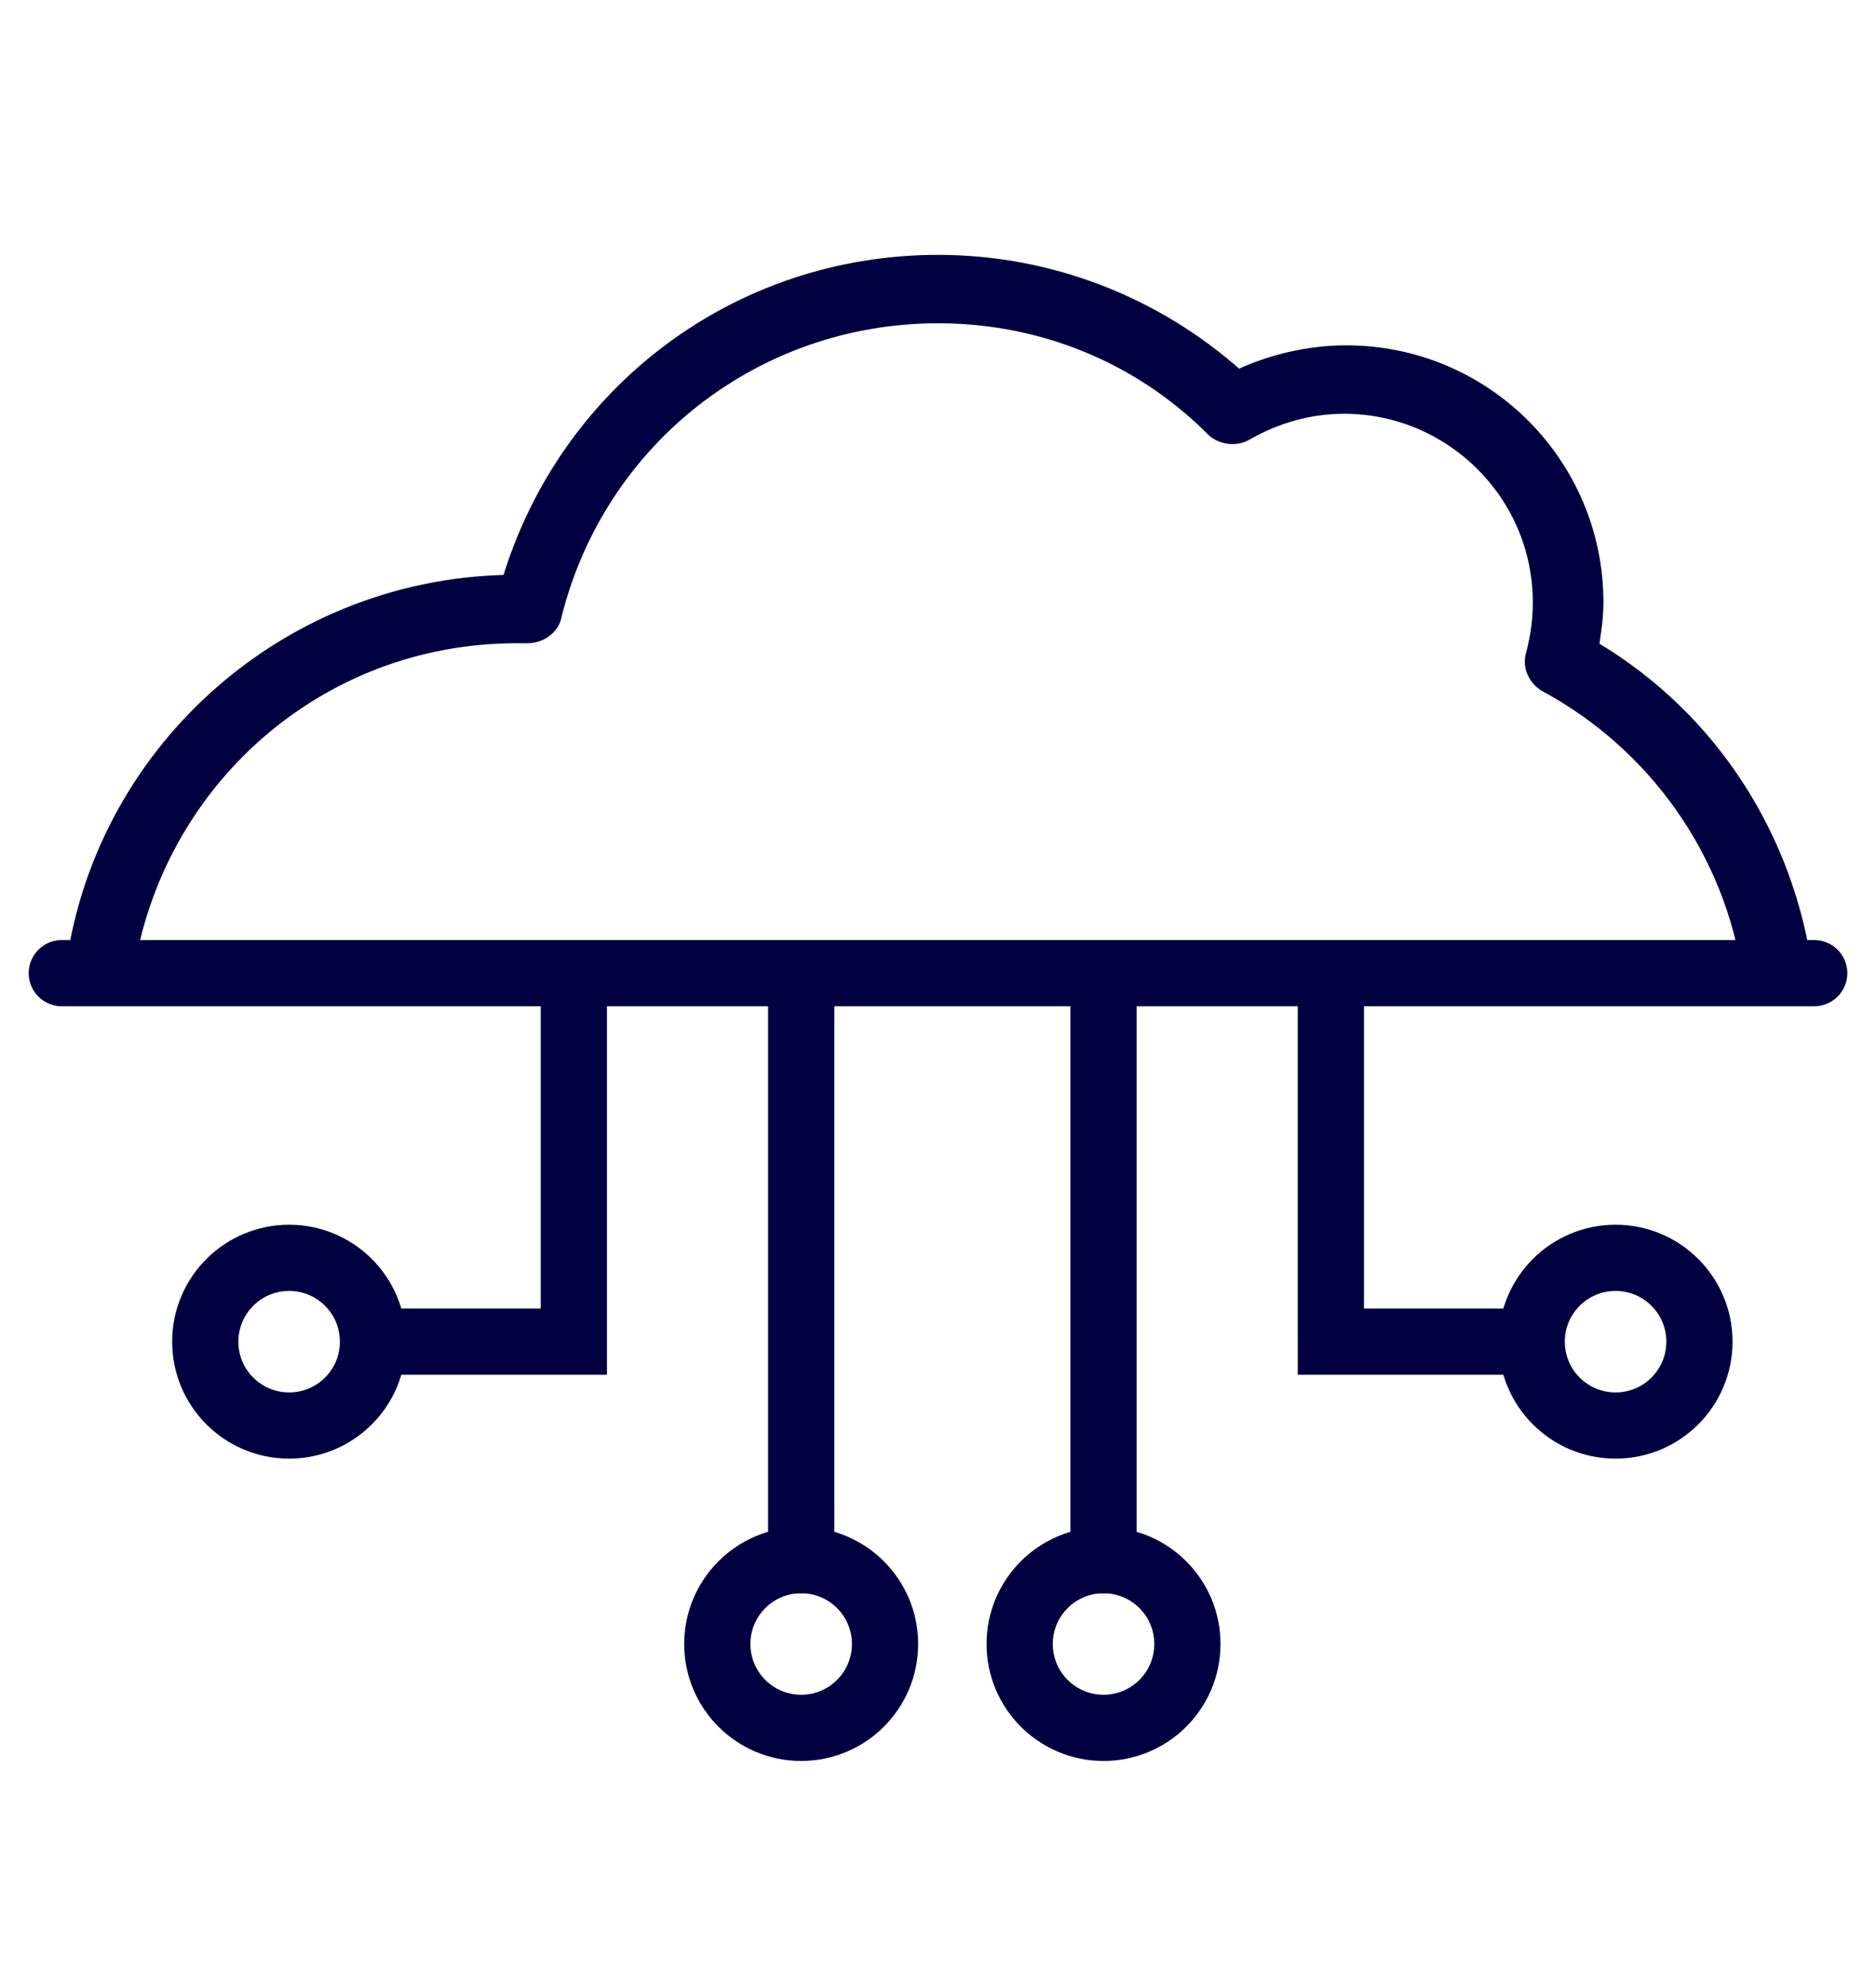
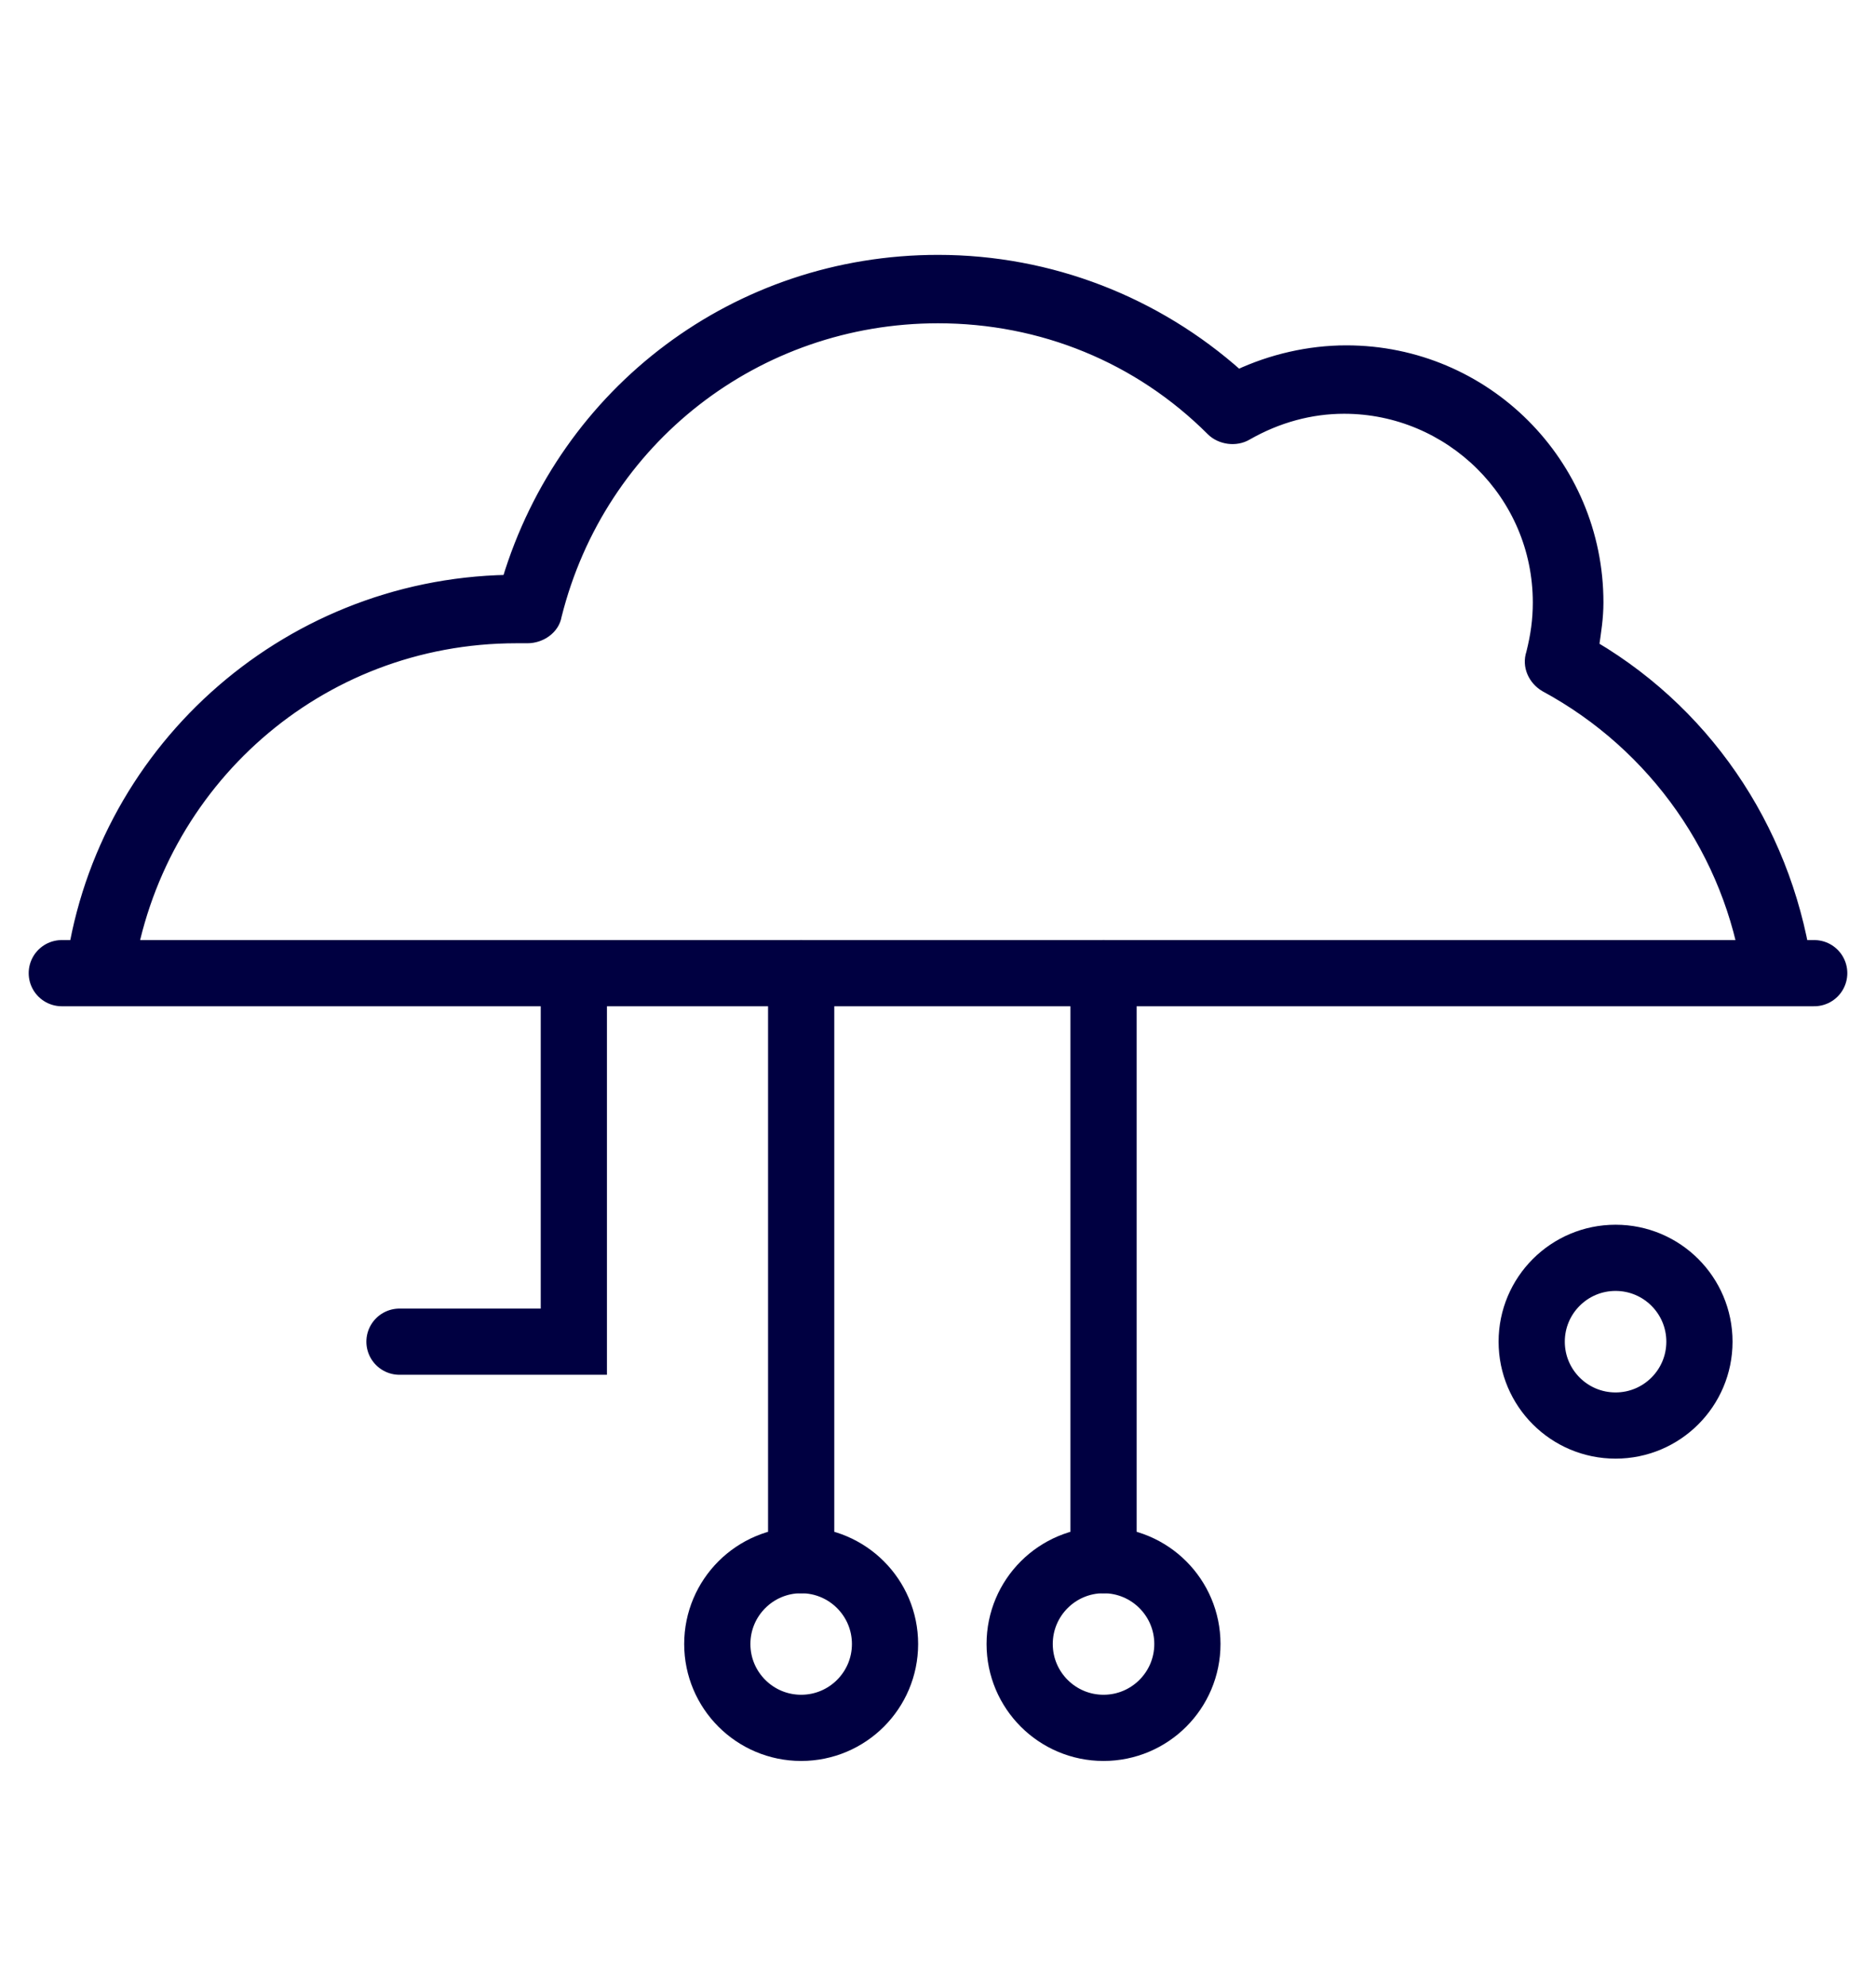
<svg xmlns="http://www.w3.org/2000/svg" version="1.1" id="Layer_1" x="0px" y="0px" viewBox="0 0 85 90" style="enable-background:new 0 0 85 90;" xml:space="preserve">
  <style type="text/css">
	.st0{fill:#000041;stroke:#000041;stroke-width:0.5;stroke-miterlimit:10;}
	.st1{fill:none;stroke:#000041;stroke-width:3;stroke-linecap:round;stroke-miterlimit:10;}
</style>
  <path class="st0" d="M5.8,44.1c1.3-8.6,8.6-15.2,17.6-15.2c0.1,0,0.2,0,0.2,0l0.3,0c0.6,0,1.2-0.4,1.3-1c2-8,9.1-13.5,17.3-13.5  c4.7,0,9.1,1.8,12.4,5.1c0.4,0.4,1.1,0.5,1.6,0.2c1.4-0.8,2.9-1.2,4.4-1.2c4.8,0,8.8,3.9,8.8,8.8c0,0.8-0.1,1.5-0.3,2.3  c-0.2,0.6,0.1,1.2,0.6,1.5c5,2.7,8.4,7.6,9.2,13.1h2.7c-0.8-6.2-4.3-11.7-9.7-14.9c0.1-0.7,0.2-1.3,0.2-2c0-6.3-5.1-11.4-11.4-11.4  c-1.7,0-3.4,0.4-4.9,1.1c-3.7-3.3-8.5-5.2-13.6-5.2c-9.1,0-16.9,5.9-19.5,14.5C12.8,26.5,4.4,34.2,3.2,44.1H5.8z" />
  <line class="st1" x1="82.2" y1="44.1" x2="2.8" y2="44.1" />
  <line class="st1" x1="50" y1="44.1" x2="50" y2="70.7" />
-   <polyline class="st1" points="60.3,44.3 60.3,60.8 68.4,60.8 " />
  <line class="st1" x1="36.3" y1="44.1" x2="36.3" y2="70.7" />
  <circle class="st1" cx="36.3" cy="74.5" r="3.8" />
  <circle class="st1" cx="73.2" cy="60.8" r="3.8" />
  <circle class="st1" cx="50" cy="74.5" r="3.8" />
  <polyline class="st1" points="26,44.3 26,60.8 18.1,60.8 " />
-   <circle class="st1" cx="13.1" cy="60.8" r="3.8" />
</svg>